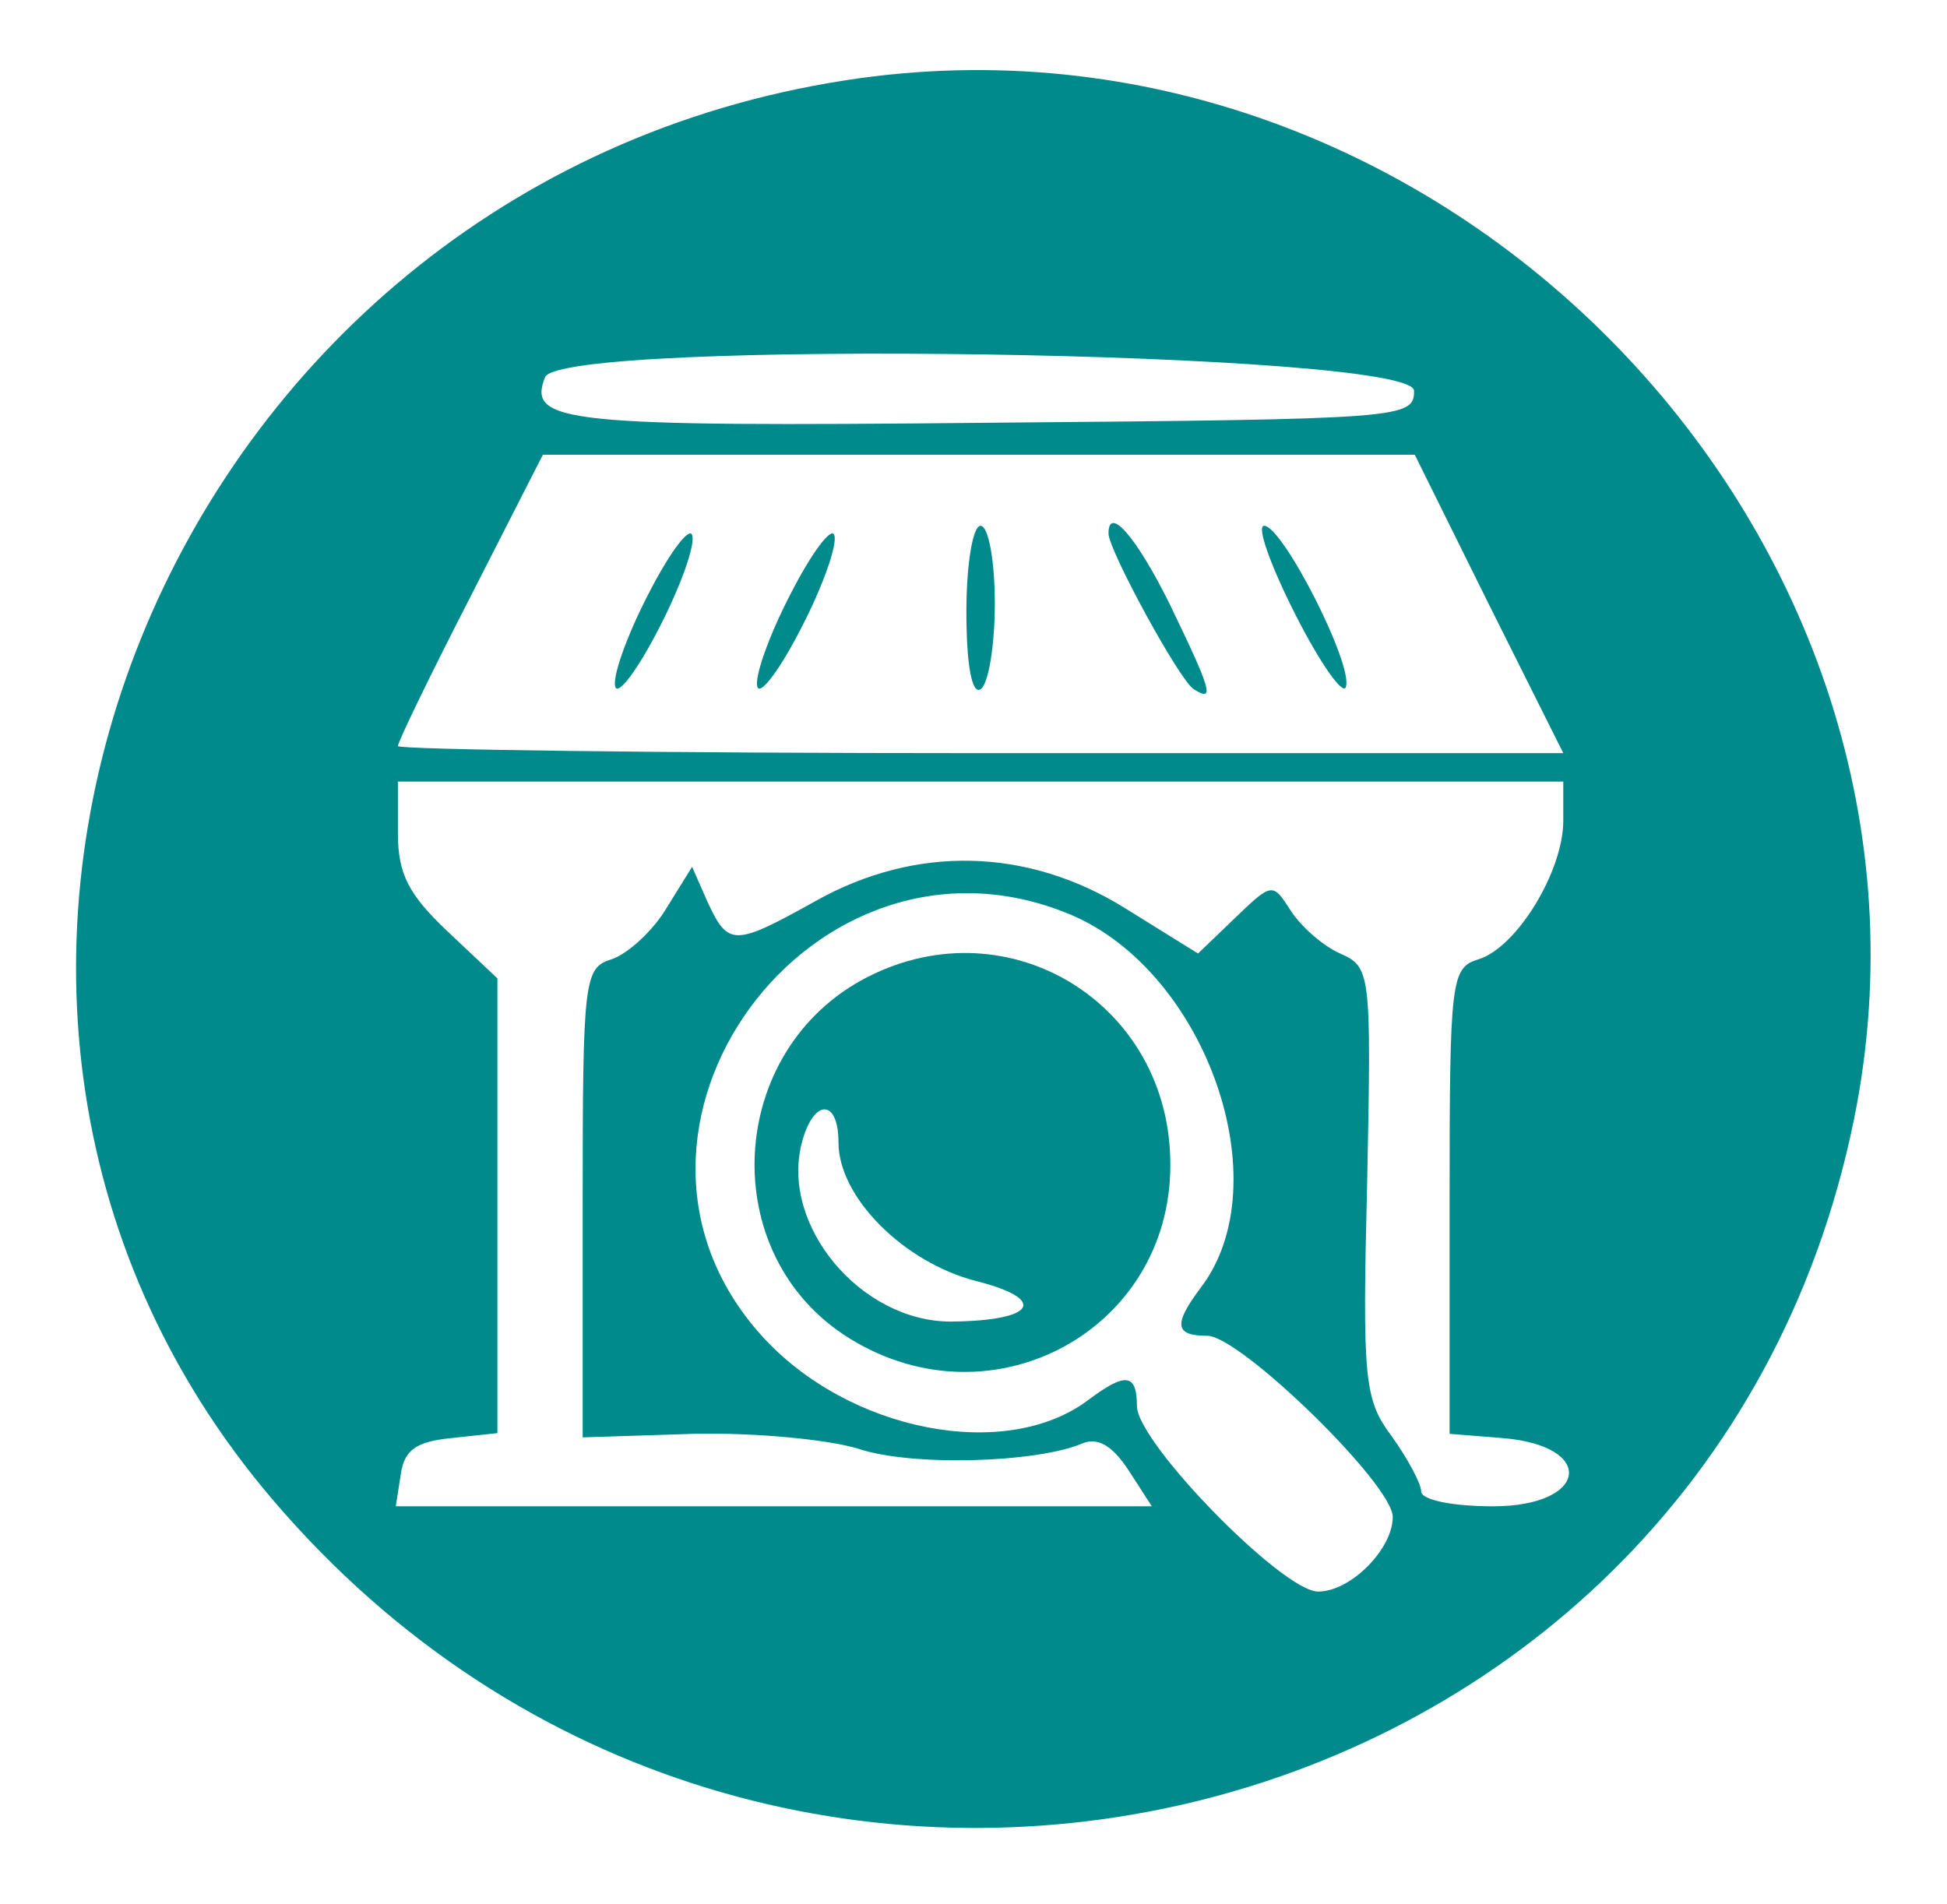
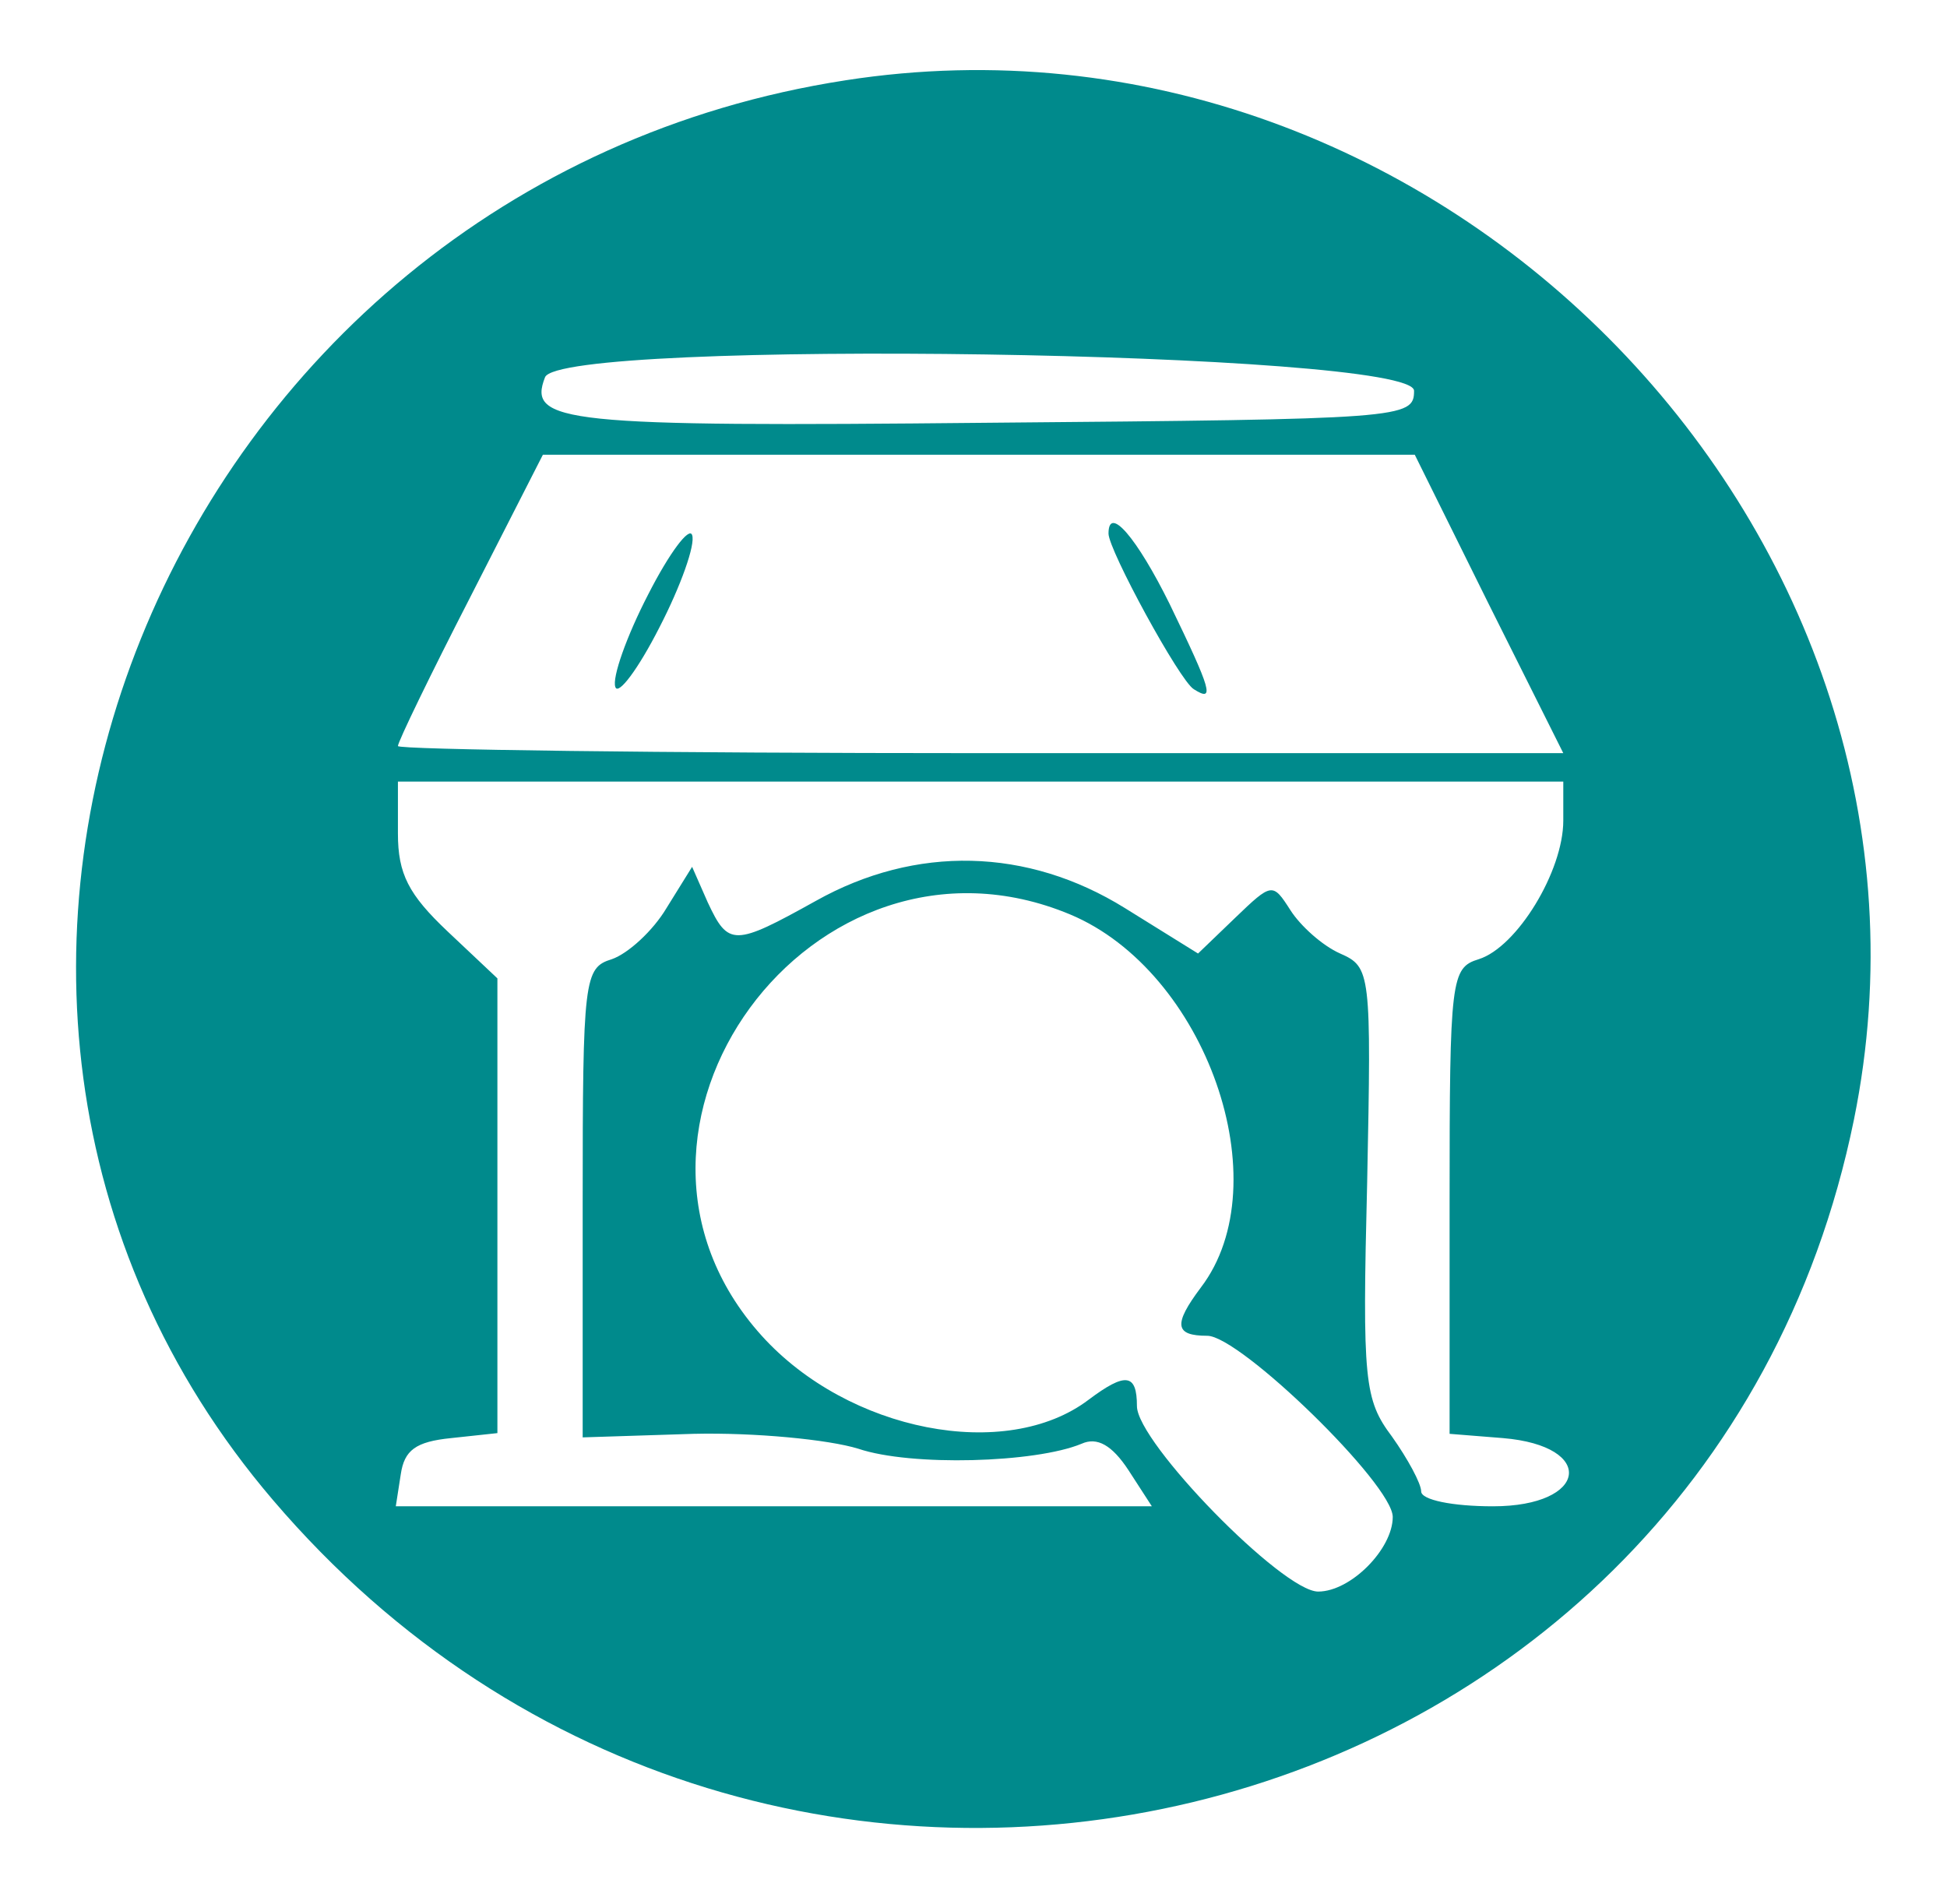
<svg xmlns="http://www.w3.org/2000/svg" version="1.0" width="137pt" height="134pt" viewBox="0 0 137 134" preserveAspectRatio="xMidYMid meet">
  <g transform="translate(0,134) scale(0.05,-0.05)" fill="#008a8c" stroke="none">
    <path d="M1190 2567 c-959 -148 -1417 -1282 -806 -1998 695 -815 2014 -498 2225 535 167 820 -582 1593 -1419 1463z m800 -437 c0 -39 -15 -40 -599 -45 -599 -6 -649 0 -624 64 21 55 1223 37 1223 -19z m105 -300 l105 -210 -820 0 c-451 0 -820 5 -820 10 0 6 46 101 102 210 l102 200 614 0 613 0 104 -210z m105 -305 c0 -71 -65 -178 -119 -195 -39 -12 -41 -27 -41 -340 l0 -328 75 -6 c132 -11 120 -96 -14 -96 -57 0 -101 9 -101 21 0 11 -19 46 -41 77 -39 52 -42 78 -35 358 6 296 5 303 -38 322 -25 11 -56 39 -70 61 -25 39 -26 39 -78 -11 l-52 -50 -103 64 c-137 85 -294 89 -435 10 -115 -64 -123 -64 -152 -2 l-22 50 -36 -58 c-19 -32 -54 -64 -77 -72 -39 -12 -41 -27 -41 -343 l0 -330 156 5 c86 2 190 -8 232 -21 74 -25 249 -20 314 7 22 10 43 -2 66 -37 l33 -51 -532 0 -532 0 7 45 c5 34 21 46 71 51 l65 7 0 320 0 320 -70 66 c-55 52 -70 81 -70 138 l0 73 820 0 820 0 0 -55z m-694 -132 c191 -80 296 -378 184 -525 -39 -52 -37 -68 9 -68 46 0 261 -209 261 -255 0 -45 -59 -105 -105 -105 -50 0 -255 210 -255 261 0 46 -16 48 -68 9 -116 -88 -338 -45 -460 90 -261 289 72 744 434 593z" />
    <path d="M912 1843 c-30 -58 -51 -117 -46 -130 4 -12 32 25 62 84 30 58 51 117 46 130 -4 12 -32 -25 -62 -84z" />
-     <path d="M1112 1843 c-30 -58 -51 -117 -46 -130 4 -12 32 25 62 84 30 58 51 117 46 130 -4 12 -32 -25 -62 -84z" />
-     <path d="M1360 1819 c0 -76 8 -117 20 -109 11 7 20 61 20 121 0 60 -9 109 -20 109 -11 0 -20 -54 -20 -121z" />
    <path d="M1560 1929 c0 -23 100 -207 120 -219 30 -19 25 -2 -34 120 -46 93 -86 140 -86 99z" />
-     <path d="M1823 1815 c35 -69 67 -114 71 -102 11 31 -89 227 -115 227 -11 0 9 -56 44 -125z" />
-     <path d="M1221 1305 c-200 -102 -215 -392 -25 -509 201 -124 451 12 451 244 1 226 -226 367 -426 265z m-41 -233 c0 -77 92 -169 194 -195 102 -26 83 -56 -36 -57 -126 0 -239 134 -210 250 16 64 52 65 52 2z" />
  </g>
</svg>